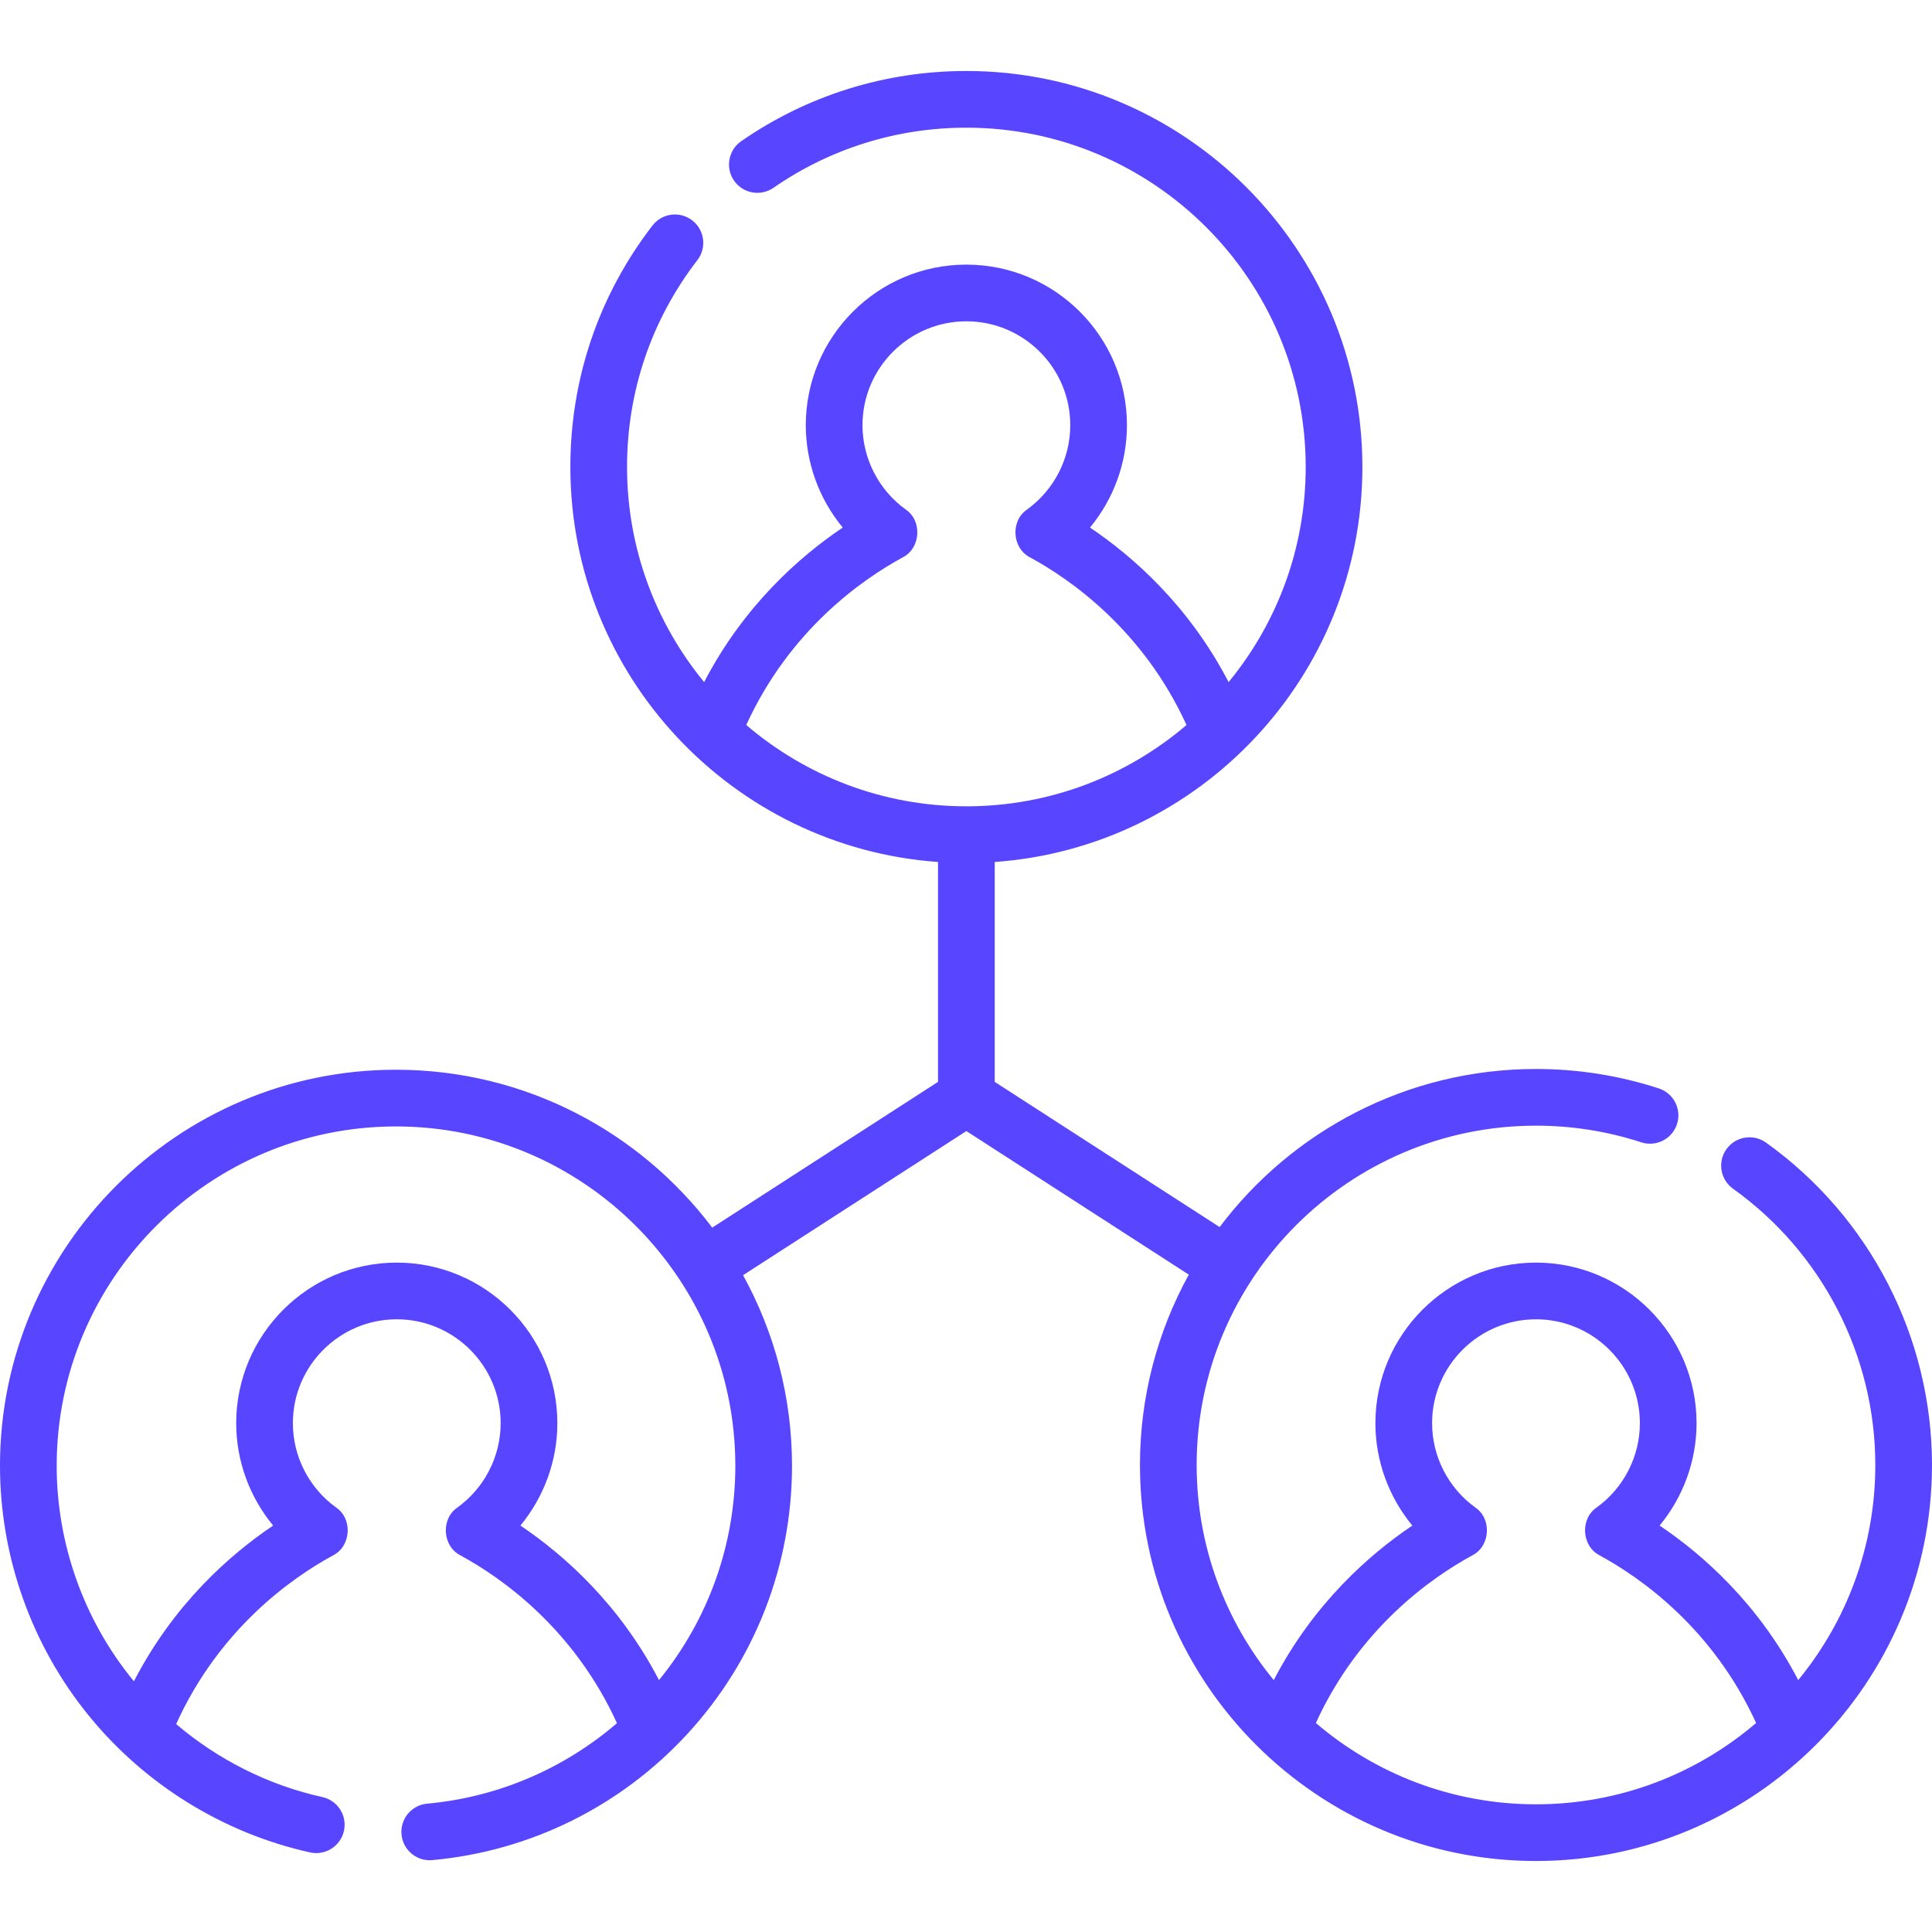
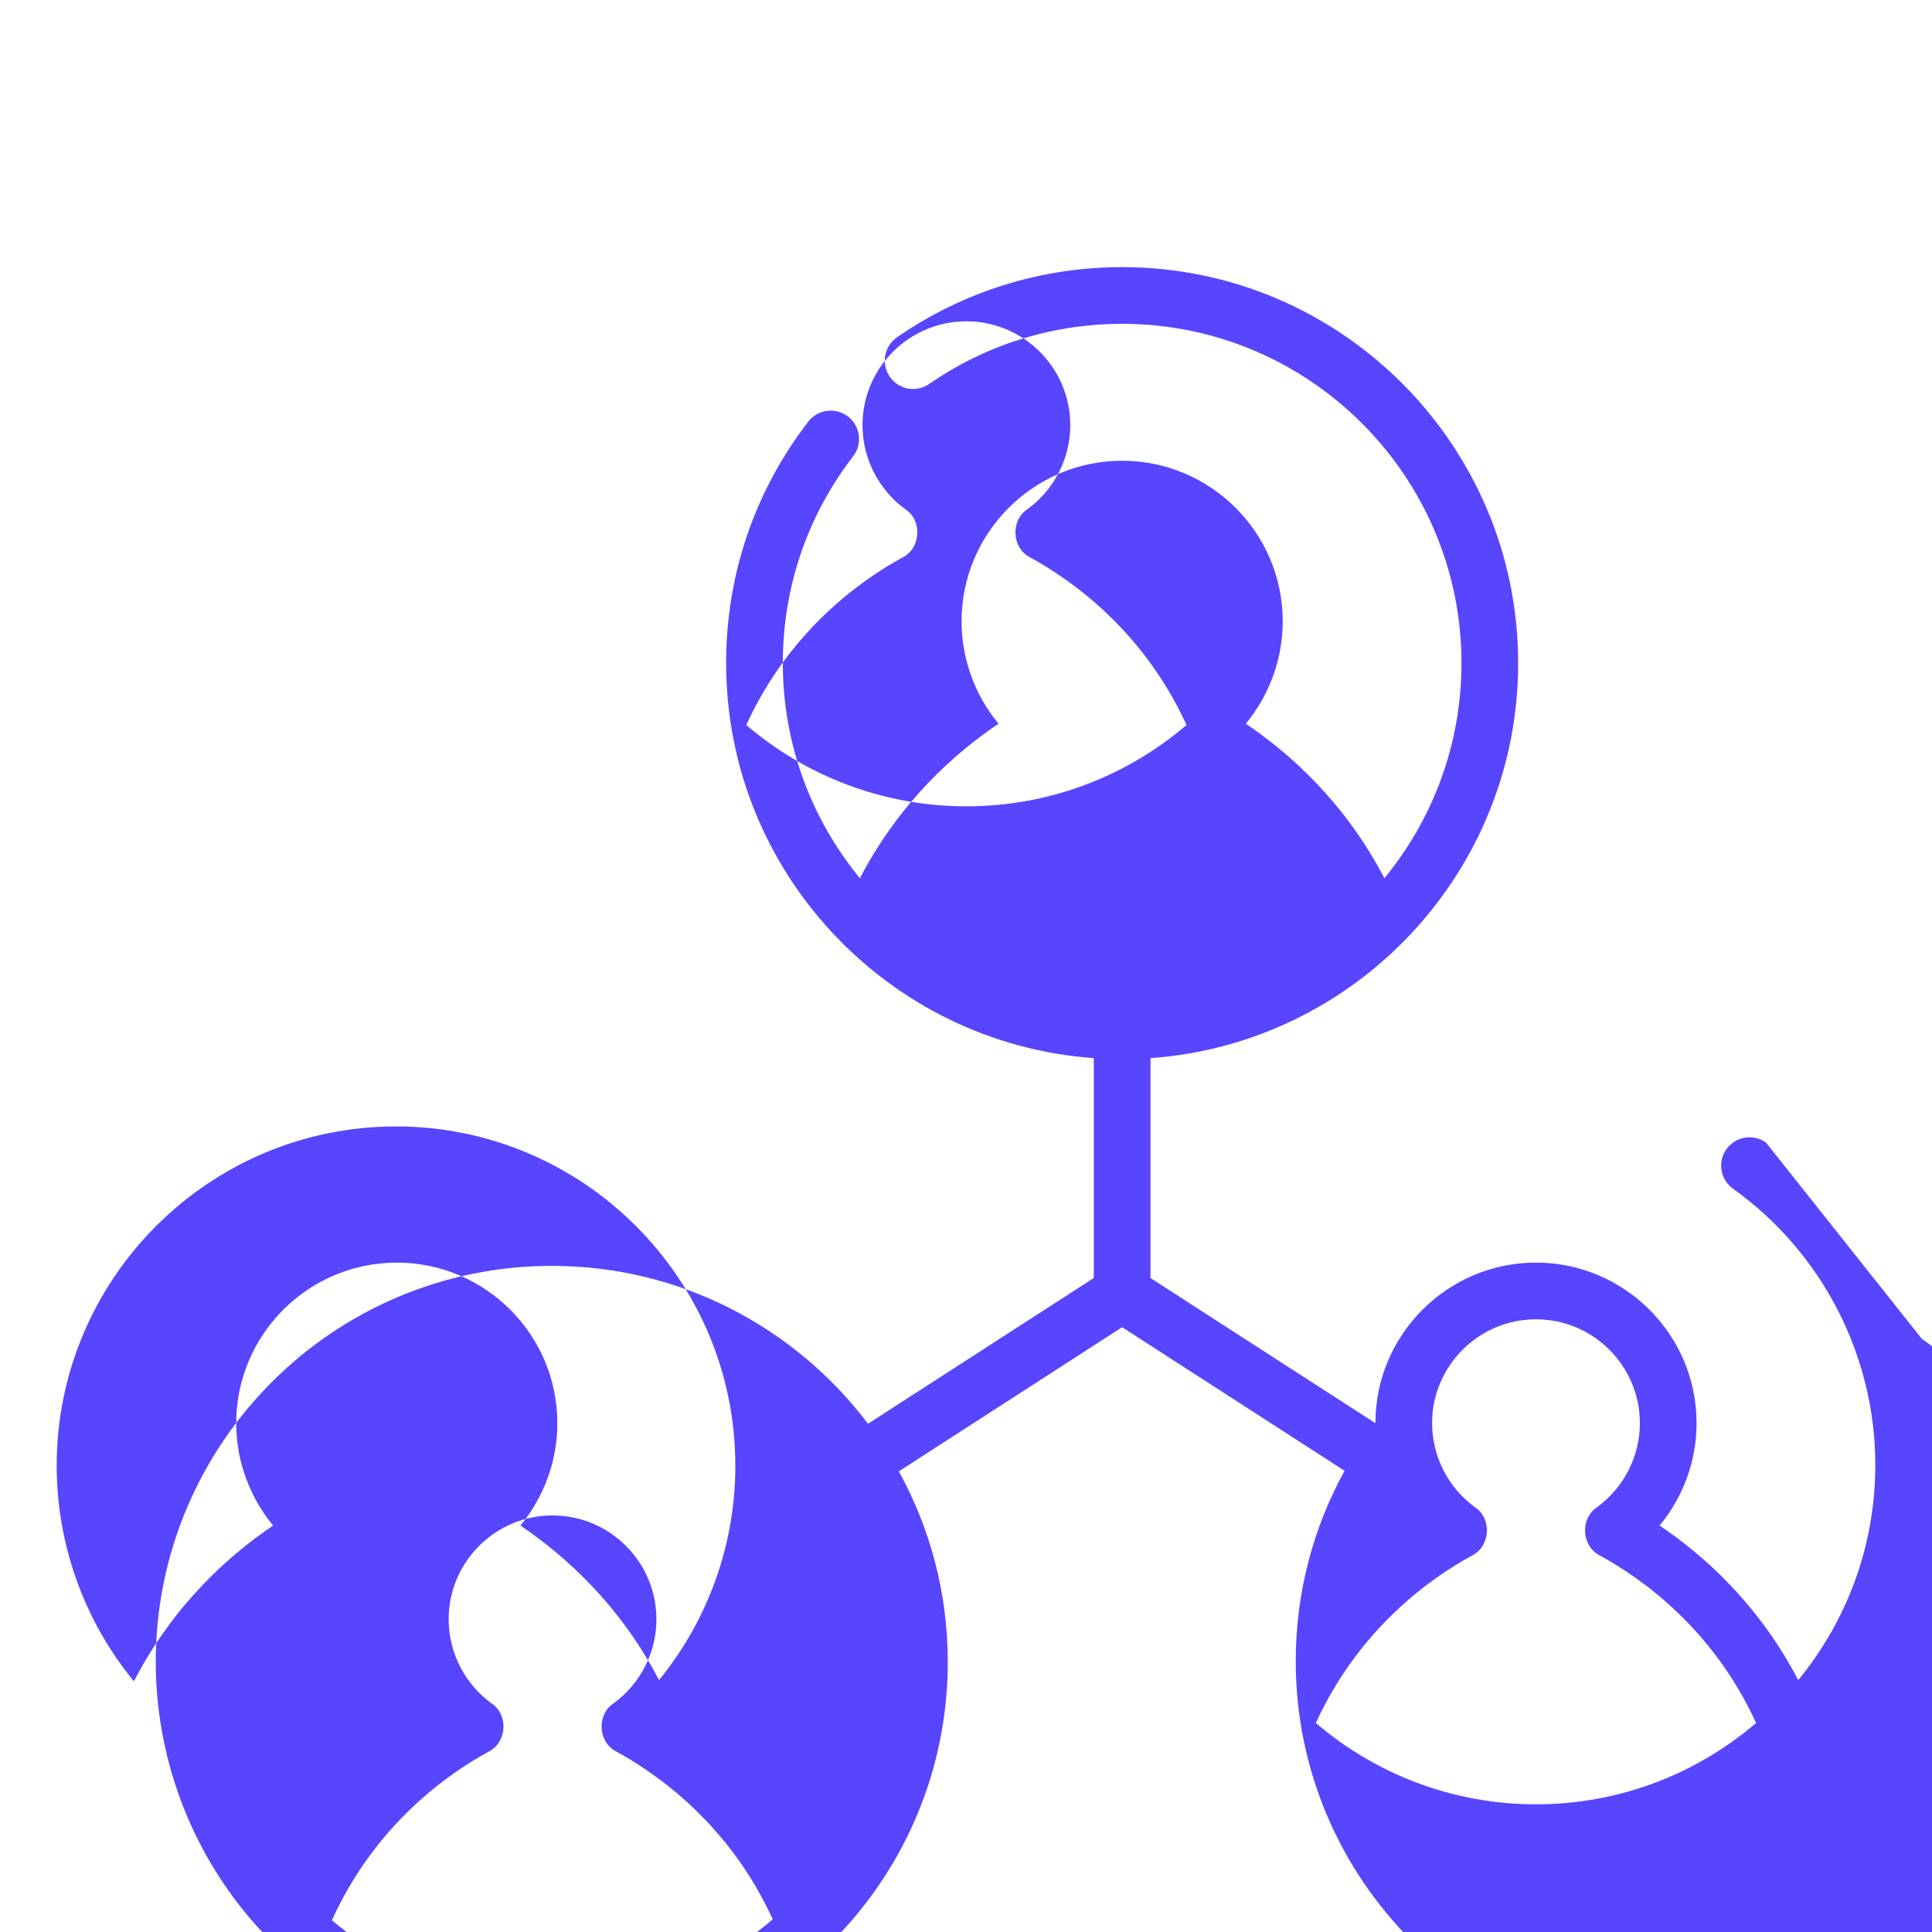
<svg xmlns="http://www.w3.org/2000/svg" version="1.1" width="512" height="512" x="0" y="0" viewBox="0 0 512 512" style="enable-background:new 0 0 512 512" xml:space="preserve">
  <g>
    <g>
-       <path d="m468.005 302.797c-3.376-2.413-8.067-1.631-10.479 1.745-2.412 3.375-1.631 8.067 1.744 10.479 23.61 16.871 37.706 44.242 37.706 73.218 0 21.618-7.67 41.477-20.428 57.004-10.52-20.212-25.215-33.205-36.731-40.954 6.246-7.558 9.79-17.149 9.79-27.127 0-23.465-19.09-42.556-42.555-42.556s-42.556 19.09-42.556 42.556c0 9.978 3.545 19.569 9.79 27.127-11.515 7.749-26.21 20.743-36.73 40.954-12.758-15.527-20.428-35.386-20.428-57.003 0-49.584 40.34-89.924 89.924-89.924 9.535 0 18.92 1.484 27.895 4.409 3.941 1.283 8.184-.87 9.47-4.814 1.286-3.945-.87-8.184-4.814-9.47-10.481-3.416-21.433-5.149-32.551-5.149-34.222 0-64.668 16.467-83.837 41.891l-59.603-38.472v-58.274c54.375-3.865 97.436-49.334 97.436-104.675 0-57.868-47.079-104.948-104.947-104.948-21.457 0-42.091 6.434-59.672 18.605-3.411 2.361-4.262 7.04-1.9 10.452 2.361 3.409 7.04 4.262 10.452 1.899 15.057-10.423 32.734-15.933 51.12-15.933 49.584 0 89.924 40.34 89.924 89.924 0 21.618-7.669 41.477-20.428 57.003-10.52-20.211-25.215-33.205-36.731-40.954 6.246-7.558 9.79-17.149 9.79-27.128 0-23.464-19.09-42.555-42.555-42.555s-42.555 19.09-42.555 42.555c0 9.979 3.544 19.571 9.79 27.128-11.516 7.749-26.21 20.743-36.731 40.954-12.759-15.526-20.428-35.385-20.428-57.003 0-20.035 6.444-38.992 18.636-54.822 2.531-3.286 1.919-8.003-1.367-10.534-3.287-2.533-8.004-1.92-10.535 1.367-14.234 18.48-21.757 40.607-21.757 63.988 0 55.342 43.06 100.811 97.435 104.675v58.274l-59.841 38.626c-19.172-25.397-49.6-41.843-83.8-41.843-57.869.001-104.948 47.081-104.948 104.949 0 24.036 8.333 47.526 23.465 66.145 14.912 18.35 35.77 31.251 58.73 36.328 4.05.893 8.06-1.663 8.956-5.713.895-4.05-1.662-8.06-5.713-8.956-14.291-3.16-27.622-9.878-38.754-19.343 11.495-25.365 30.752-38.815 41.584-44.706 4.786-2.421 5.248-9.685.805-12.692-7.174-5.174-11.457-13.527-11.457-22.343 0-15.181 12.351-27.532 27.532-27.532s27.532 12.351 27.532 27.532c0 8.816-4.283 17.169-11.456 22.343-4.443 3.007-3.98 10.271.805 12.692 10.798 5.872 29.968 19.254 41.477 44.463-14.118 12.138-31.625 19.633-50.3 21.333-4.132.376-7.176 4.03-6.801 8.161.355 3.9 3.631 6.832 7.472 6.832.228 0 .458-.011.689-.032 25.965-2.361 50.011-14.28 67.71-33.559 17.809-19.401 27.618-44.599 27.618-70.952 0-18.294-4.71-35.507-12.973-50.498l59.18-38.199 58.948 38.05c-8.245 14.979-12.944 32.172-12.944 50.445 0 57.868 47.079 104.948 104.947 104.948s104.948-47.081 104.948-104.949c0-33.816-16.447-65.757-43.995-85.442zm-293.361 142.443c-10.52-20.21-25.214-33.202-36.729-40.951 6.245-7.558 9.79-17.149 9.79-27.127 0-23.465-19.09-42.556-42.555-42.556s-42.555 19.09-42.555 42.556c0 9.978 3.545 19.569 9.79 27.127-11.573 7.788-26.359 20.874-36.89 41.26-.122-.147-.25-.288-.371-.437-12.962-15.949-20.101-36.075-20.101-56.67 0-49.584 40.34-89.924 89.924-89.924s89.924 40.34 89.924 89.924c0 20.816-7.156 40.781-20.227 56.798zm64.577-297.523c4.786-2.422 5.247-9.686.805-12.692-7.174-5.173-11.456-13.526-11.456-22.343 0-15.181 12.351-27.531 27.532-27.531s27.532 12.35 27.532 27.531c0 8.817-4.282 17.17-11.456 22.343-4.443 3.006-3.981 10.27.805 12.692 10.792 5.869 29.947 19.239 41.457 44.418-15.715 13.428-36.094 21.549-58.336 21.549-22.243 0-42.621-8.121-58.337-21.549 11.508-25.179 30.663-38.548 41.454-44.418zm167.832 330.446c-22.243 0-42.622-8.122-58.337-21.55 11.51-25.18 30.665-38.549 41.456-44.417 4.786-2.421 5.248-9.685.805-12.692-7.174-5.174-11.457-13.527-11.457-22.343 0-15.181 12.351-27.532 27.532-27.532s27.532 12.351 27.532 27.532c0 8.816-4.283 17.169-11.457 22.343-4.443 3.007-3.98 10.271.805 12.692 10.791 5.869 29.946 19.237 41.456 44.418-15.714 13.428-36.093 21.549-58.335 21.549z" fill="#5745ff" data-original="#000000" />
+       <path d="m468.005 302.797c-3.376-2.413-8.067-1.631-10.479 1.745-2.412 3.375-1.631 8.067 1.744 10.479 23.61 16.871 37.706 44.242 37.706 73.218 0 21.618-7.67 41.477-20.428 57.004-10.52-20.212-25.215-33.205-36.731-40.954 6.246-7.558 9.79-17.149 9.79-27.127 0-23.465-19.09-42.556-42.555-42.556s-42.556 19.09-42.556 42.556l-59.603-38.472v-58.274c54.375-3.865 97.436-49.334 97.436-104.675 0-57.868-47.079-104.948-104.947-104.948-21.457 0-42.091 6.434-59.672 18.605-3.411 2.361-4.262 7.04-1.9 10.452 2.361 3.409 7.04 4.262 10.452 1.899 15.057-10.423 32.734-15.933 51.12-15.933 49.584 0 89.924 40.34 89.924 89.924 0 21.618-7.669 41.477-20.428 57.003-10.52-20.211-25.215-33.205-36.731-40.954 6.246-7.558 9.79-17.149 9.79-27.128 0-23.464-19.09-42.555-42.555-42.555s-42.555 19.09-42.555 42.555c0 9.979 3.544 19.571 9.79 27.128-11.516 7.749-26.21 20.743-36.731 40.954-12.759-15.526-20.428-35.385-20.428-57.003 0-20.035 6.444-38.992 18.636-54.822 2.531-3.286 1.919-8.003-1.367-10.534-3.287-2.533-8.004-1.92-10.535 1.367-14.234 18.48-21.757 40.607-21.757 63.988 0 55.342 43.06 100.811 97.435 104.675v58.274l-59.841 38.626c-19.172-25.397-49.6-41.843-83.8-41.843-57.869.001-104.948 47.081-104.948 104.949 0 24.036 8.333 47.526 23.465 66.145 14.912 18.35 35.77 31.251 58.73 36.328 4.05.893 8.06-1.663 8.956-5.713.895-4.05-1.662-8.06-5.713-8.956-14.291-3.16-27.622-9.878-38.754-19.343 11.495-25.365 30.752-38.815 41.584-44.706 4.786-2.421 5.248-9.685.805-12.692-7.174-5.174-11.457-13.527-11.457-22.343 0-15.181 12.351-27.532 27.532-27.532s27.532 12.351 27.532 27.532c0 8.816-4.283 17.169-11.456 22.343-4.443 3.007-3.98 10.271.805 12.692 10.798 5.872 29.968 19.254 41.477 44.463-14.118 12.138-31.625 19.633-50.3 21.333-4.132.376-7.176 4.03-6.801 8.161.355 3.9 3.631 6.832 7.472 6.832.228 0 .458-.011.689-.032 25.965-2.361 50.011-14.28 67.71-33.559 17.809-19.401 27.618-44.599 27.618-70.952 0-18.294-4.71-35.507-12.973-50.498l59.18-38.199 58.948 38.05c-8.245 14.979-12.944 32.172-12.944 50.445 0 57.868 47.079 104.948 104.947 104.948s104.948-47.081 104.948-104.949c0-33.816-16.447-65.757-43.995-85.442zm-293.361 142.443c-10.52-20.21-25.214-33.202-36.729-40.951 6.245-7.558 9.79-17.149 9.79-27.127 0-23.465-19.09-42.556-42.555-42.556s-42.555 19.09-42.555 42.556c0 9.978 3.545 19.569 9.79 27.127-11.573 7.788-26.359 20.874-36.89 41.26-.122-.147-.25-.288-.371-.437-12.962-15.949-20.101-36.075-20.101-56.67 0-49.584 40.34-89.924 89.924-89.924s89.924 40.34 89.924 89.924c0 20.816-7.156 40.781-20.227 56.798zm64.577-297.523c4.786-2.422 5.247-9.686.805-12.692-7.174-5.173-11.456-13.526-11.456-22.343 0-15.181 12.351-27.531 27.532-27.531s27.532 12.35 27.532 27.531c0 8.817-4.282 17.17-11.456 22.343-4.443 3.006-3.981 10.27.805 12.692 10.792 5.869 29.947 19.239 41.457 44.418-15.715 13.428-36.094 21.549-58.336 21.549-22.243 0-42.621-8.121-58.337-21.549 11.508-25.179 30.663-38.548 41.454-44.418zm167.832 330.446c-22.243 0-42.622-8.122-58.337-21.55 11.51-25.18 30.665-38.549 41.456-44.417 4.786-2.421 5.248-9.685.805-12.692-7.174-5.174-11.457-13.527-11.457-22.343 0-15.181 12.351-27.532 27.532-27.532s27.532 12.351 27.532 27.532c0 8.816-4.283 17.169-11.457 22.343-4.443 3.007-3.98 10.271.805 12.692 10.791 5.869 29.946 19.237 41.456 44.418-15.714 13.428-36.093 21.549-58.335 21.549z" fill="#5745ff" data-original="#000000" />
    </g>
  </g>
</svg>